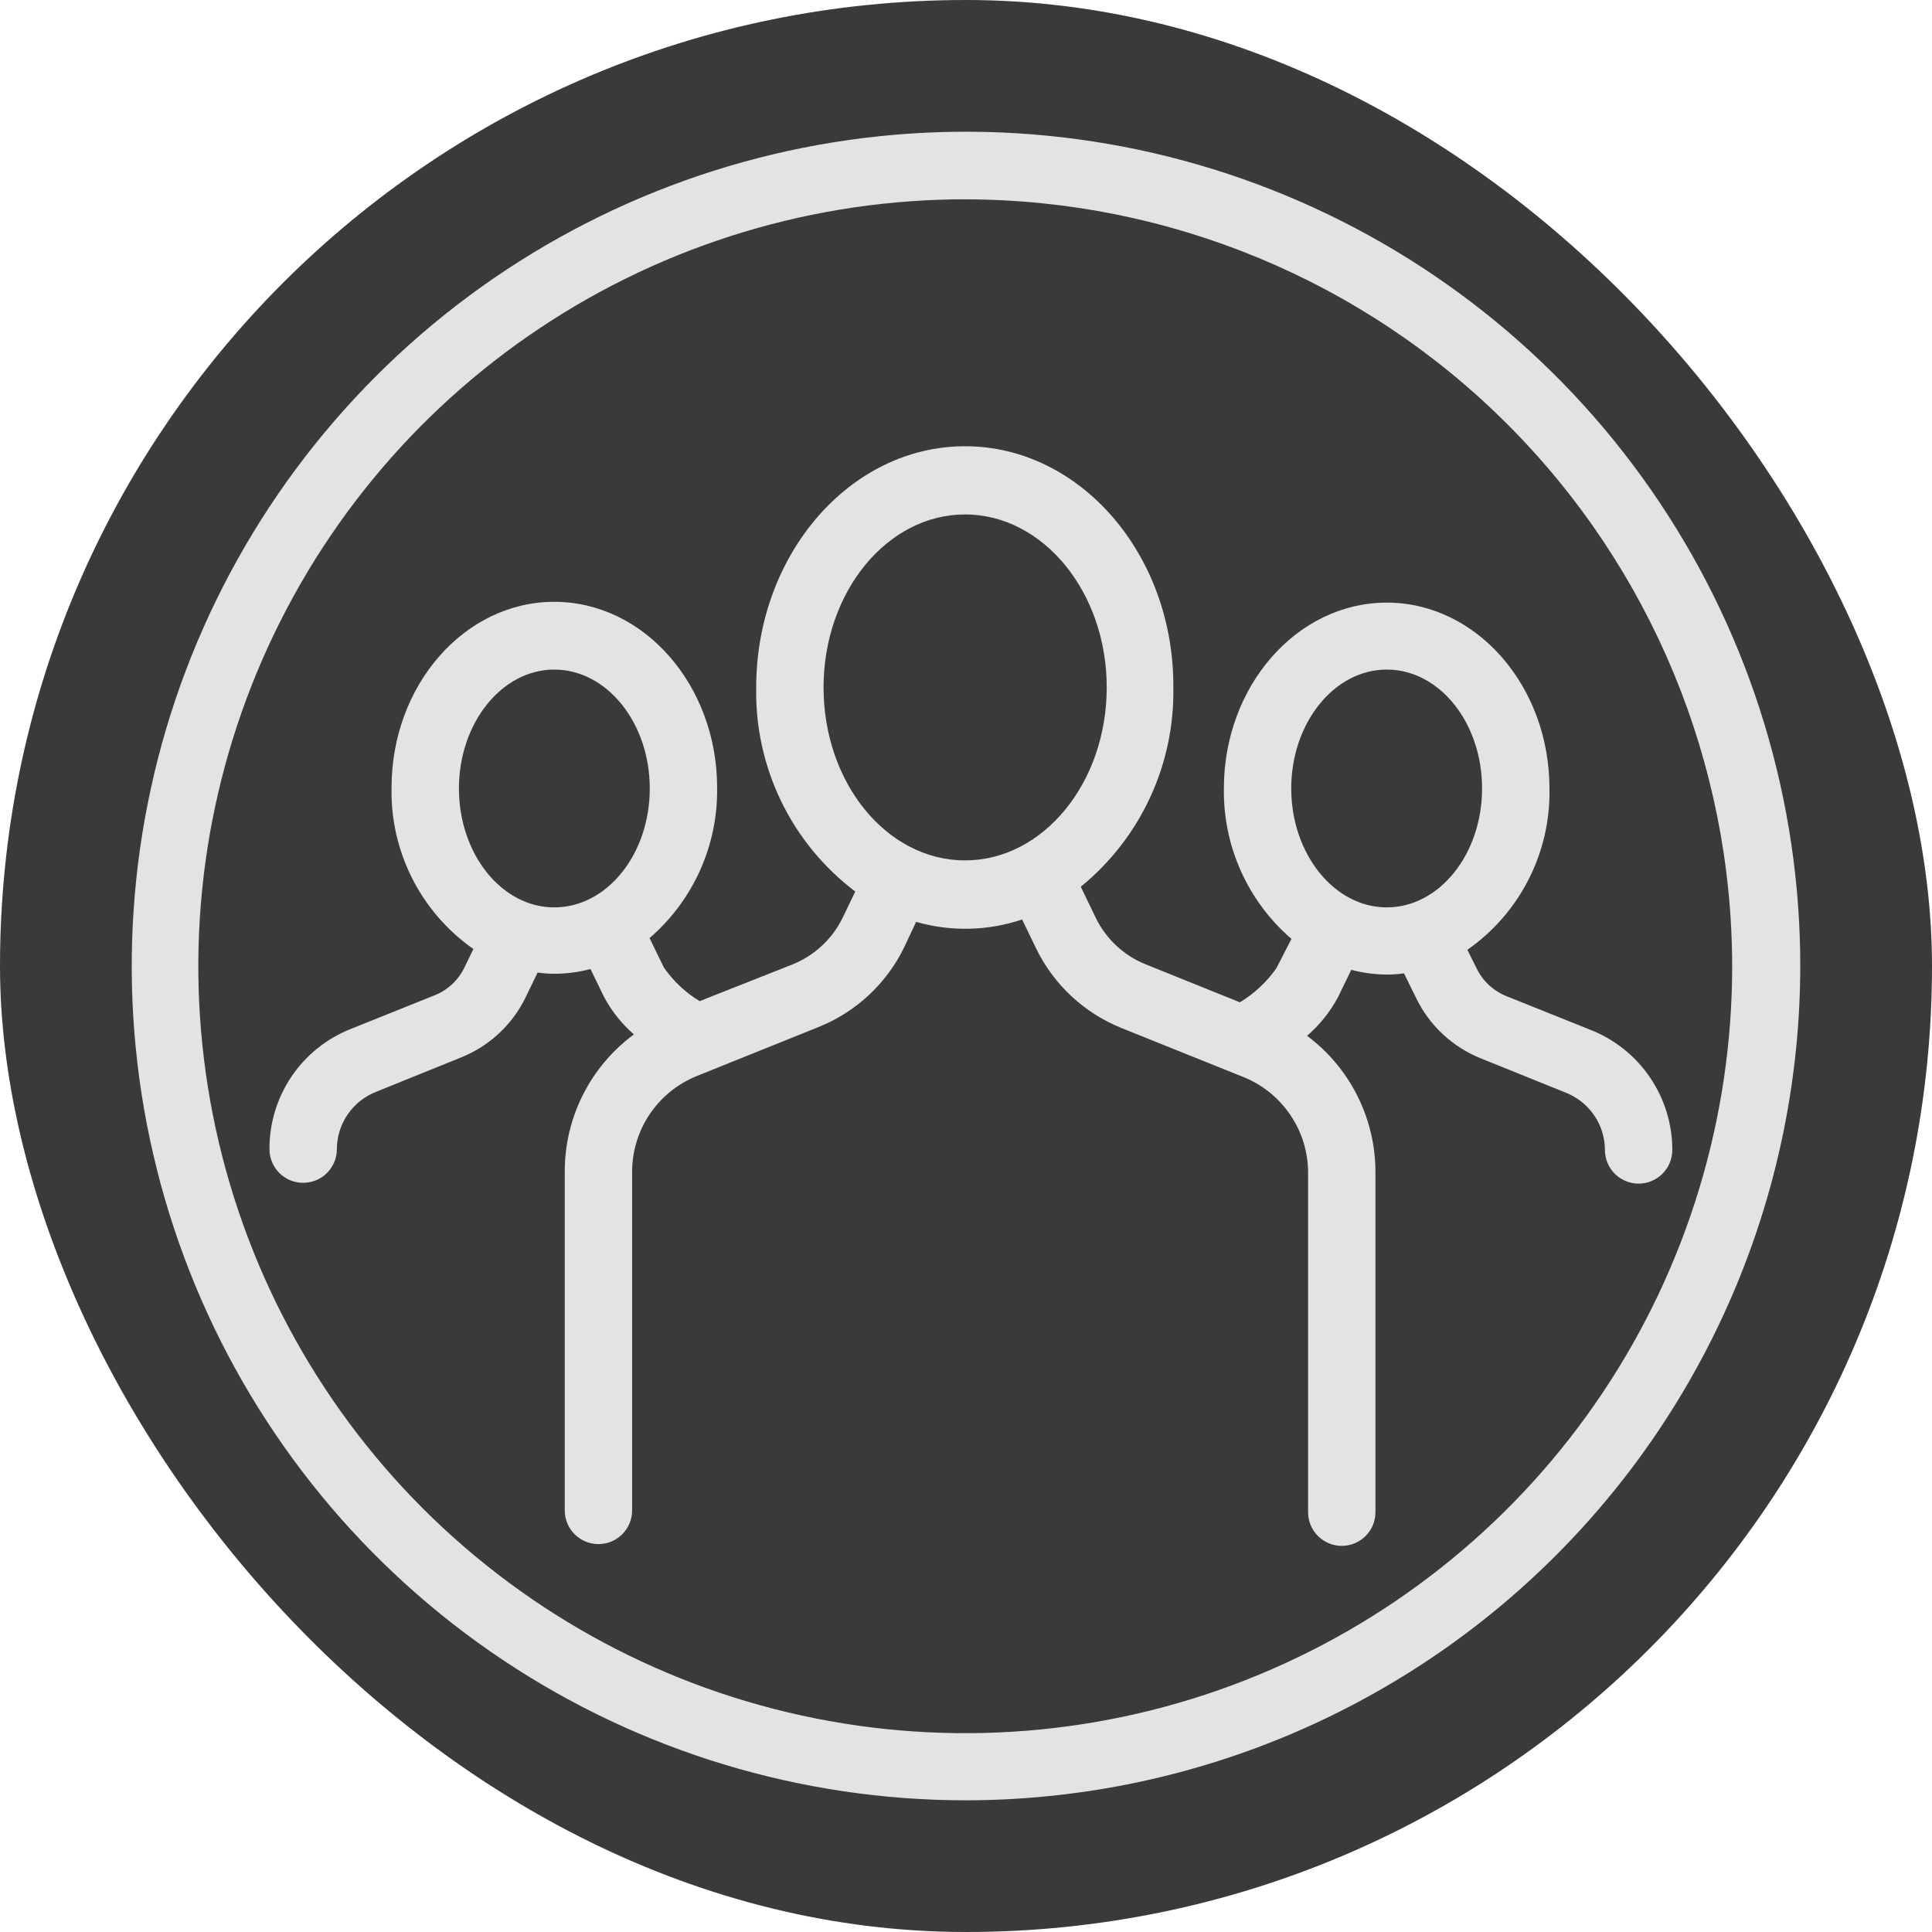
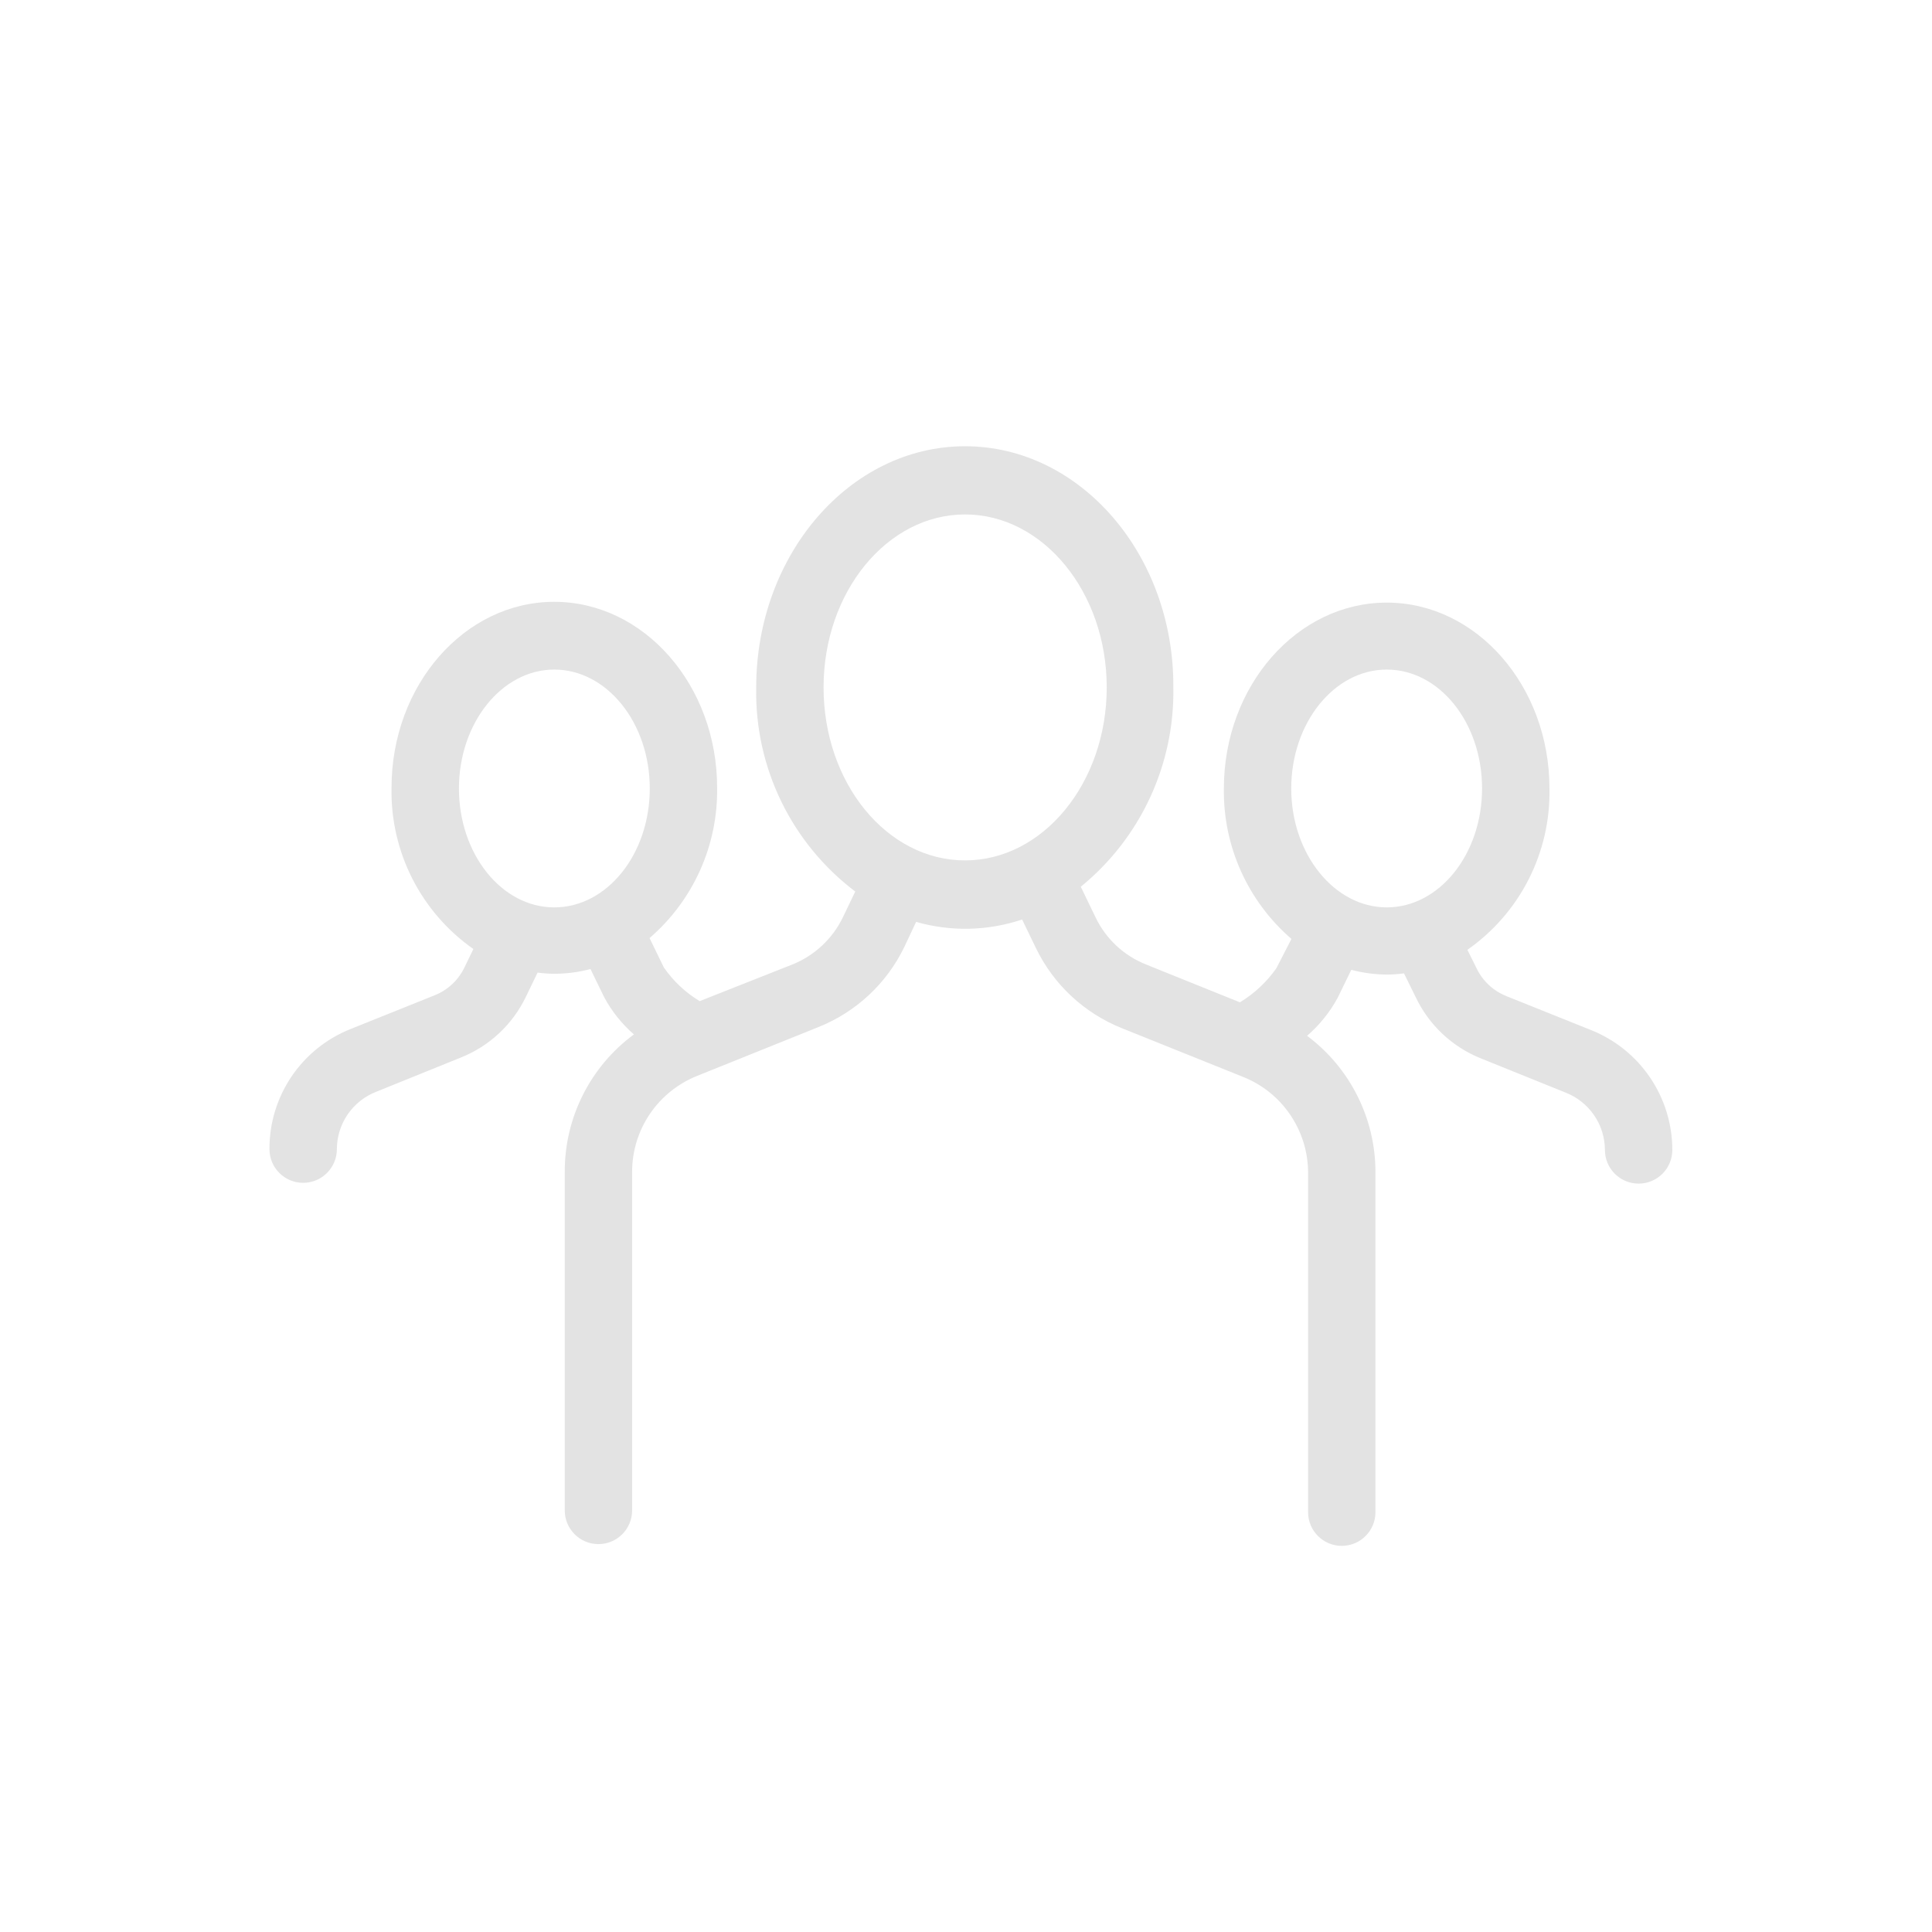
<svg xmlns="http://www.w3.org/2000/svg" width="44" height="44" viewBox="0 0 44 44" fill="none">
-   <rect width="44" height="44" rx="22" fill="#3A3A3A" />
-   <path d="M22.005 41.001C18.247 41.002 14.573 39.889 11.448 37.802C8.322 35.715 5.886 32.747 4.447 29.275C3.009 25.803 2.632 21.983 3.365 18.297C4.097 14.611 5.906 11.225 8.563 8.567C11.22 5.909 14.606 4.099 18.292 3.365C21.977 2.632 25.798 3.008 29.27 4.446C32.742 5.884 35.71 8.319 37.797 11.444C39.886 14.569 41 18.242 41 22.001C40.994 27.037 38.991 31.866 35.43 35.428C31.869 38.99 27.04 40.994 22.004 41.001L22.005 41.001ZM22.005 4.539V4.539C18.549 4.535 15.17 5.556 12.296 7.472C9.42 9.389 7.178 12.115 5.853 15.307C4.527 18.498 4.178 22.011 4.85 25.401C5.522 28.791 7.184 31.905 9.626 34.35C12.069 36.795 15.181 38.46 18.57 39.135C21.959 39.811 25.472 39.465 28.665 38.143C31.858 36.821 34.587 34.582 36.506 31.709C38.426 28.835 39.45 25.457 39.449 22.001C39.443 17.375 37.605 12.94 34.335 9.667C31.066 6.394 26.632 4.551 22.006 4.54L22.005 4.539Z" fill="#E3E3E3" />
  <path d="M36.222 23.454L34.299 22.683V22.682C34.004 22.563 33.764 22.337 33.627 22.05L33.419 21.631C34.616 20.795 35.317 19.417 35.288 17.957C35.288 15.624 33.627 13.724 31.582 13.724C29.538 13.724 27.873 15.624 27.873 17.957C27.853 19.27 28.417 20.525 29.412 21.383L29.069 22.05C28.849 22.364 28.566 22.629 28.238 22.827L26.099 21.965C25.596 21.765 25.187 21.383 24.952 20.895L24.614 20.195C25.976 19.085 26.753 17.412 26.722 15.655C26.74 12.636 24.605 10.163 21.978 10.163C19.352 10.163 17.222 12.636 17.222 15.655C17.186 17.477 18.025 19.205 19.478 20.304L19.194 20.895H19.194C18.958 21.382 18.549 21.763 18.047 21.965L15.935 22.8C15.611 22.605 15.333 22.343 15.118 22.032L14.793 21.364C15.788 20.507 16.352 19.252 16.332 17.939C16.332 15.605 14.667 13.706 12.622 13.706C10.578 13.706 8.917 15.605 8.917 17.939C8.887 19.398 9.586 20.775 10.781 21.613L10.578 22.032C10.44 22.32 10.201 22.545 9.906 22.664L7.983 23.436V23.436C7.436 23.654 6.967 24.031 6.638 24.519C6.309 25.007 6.134 25.583 6.137 26.171C6.137 26.595 6.481 26.938 6.904 26.938C7.328 26.938 7.672 26.595 7.672 26.171C7.673 25.887 7.759 25.611 7.92 25.377C8.082 25.143 8.309 24.964 8.574 24.862L10.492 24.086C11.144 23.827 11.674 23.332 11.977 22.701L12.243 22.15C12.375 22.168 12.508 22.177 12.641 22.177C12.913 22.175 13.185 22.139 13.448 22.069L13.755 22.701C13.928 23.026 14.159 23.317 14.437 23.558C13.445 24.289 12.86 25.449 12.862 26.681V34.399C12.862 34.822 13.205 35.166 13.629 35.166C14.053 35.166 14.396 34.822 14.396 34.399V26.699C14.394 26.226 14.534 25.763 14.799 25.371C15.064 24.979 15.441 24.676 15.881 24.501L18.639 23.391C19.497 23.048 20.196 22.396 20.597 21.563L20.864 20.995C21.655 21.222 22.497 21.203 23.278 20.941L23.59 21.586C23.99 22.418 24.687 23.069 25.544 23.414L28.306 24.524C28.746 24.698 29.123 25.001 29.387 25.393C29.653 25.785 29.793 26.248 29.791 26.722V34.439C29.791 34.863 30.134 35.206 30.558 35.206C30.981 35.206 31.325 34.863 31.325 34.439V26.699C31.327 25.475 30.749 24.322 29.768 23.59C30.052 23.344 30.289 23.049 30.468 22.718L30.775 22.087C31.038 22.157 31.309 22.193 31.582 22.195C31.714 22.195 31.845 22.186 31.975 22.168L32.246 22.718C32.548 23.349 33.077 23.844 33.726 24.104L35.648 24.88C35.913 24.982 36.141 25.162 36.302 25.395C36.464 25.629 36.55 25.905 36.551 26.189C36.551 26.613 36.895 26.956 37.319 26.956C37.742 26.956 38.086 26.613 38.086 26.189C38.086 25.599 37.908 25.022 37.575 24.534C37.243 24.046 36.771 23.67 36.222 23.454L36.222 23.454ZM10.452 17.957C10.452 16.468 11.427 15.249 12.623 15.249C13.819 15.249 14.798 16.459 14.798 17.957C14.798 19.456 13.823 20.665 12.623 20.665C11.422 20.665 10.452 19.447 10.452 17.957ZM18.756 15.655C18.756 13.48 20.205 11.716 21.978 11.716C23.752 11.716 25.205 13.48 25.205 15.655C25.205 17.831 23.756 19.595 21.978 19.595C20.2 19.595 18.756 17.835 18.756 15.655V15.655ZM29.407 17.957C29.407 16.468 30.382 15.249 31.582 15.249C32.783 15.249 33.753 16.459 33.753 17.957C33.753 19.456 32.778 20.665 31.582 20.665C30.386 20.665 29.407 19.447 29.407 17.957Z" fill="#E3E3E3" />
</svg>